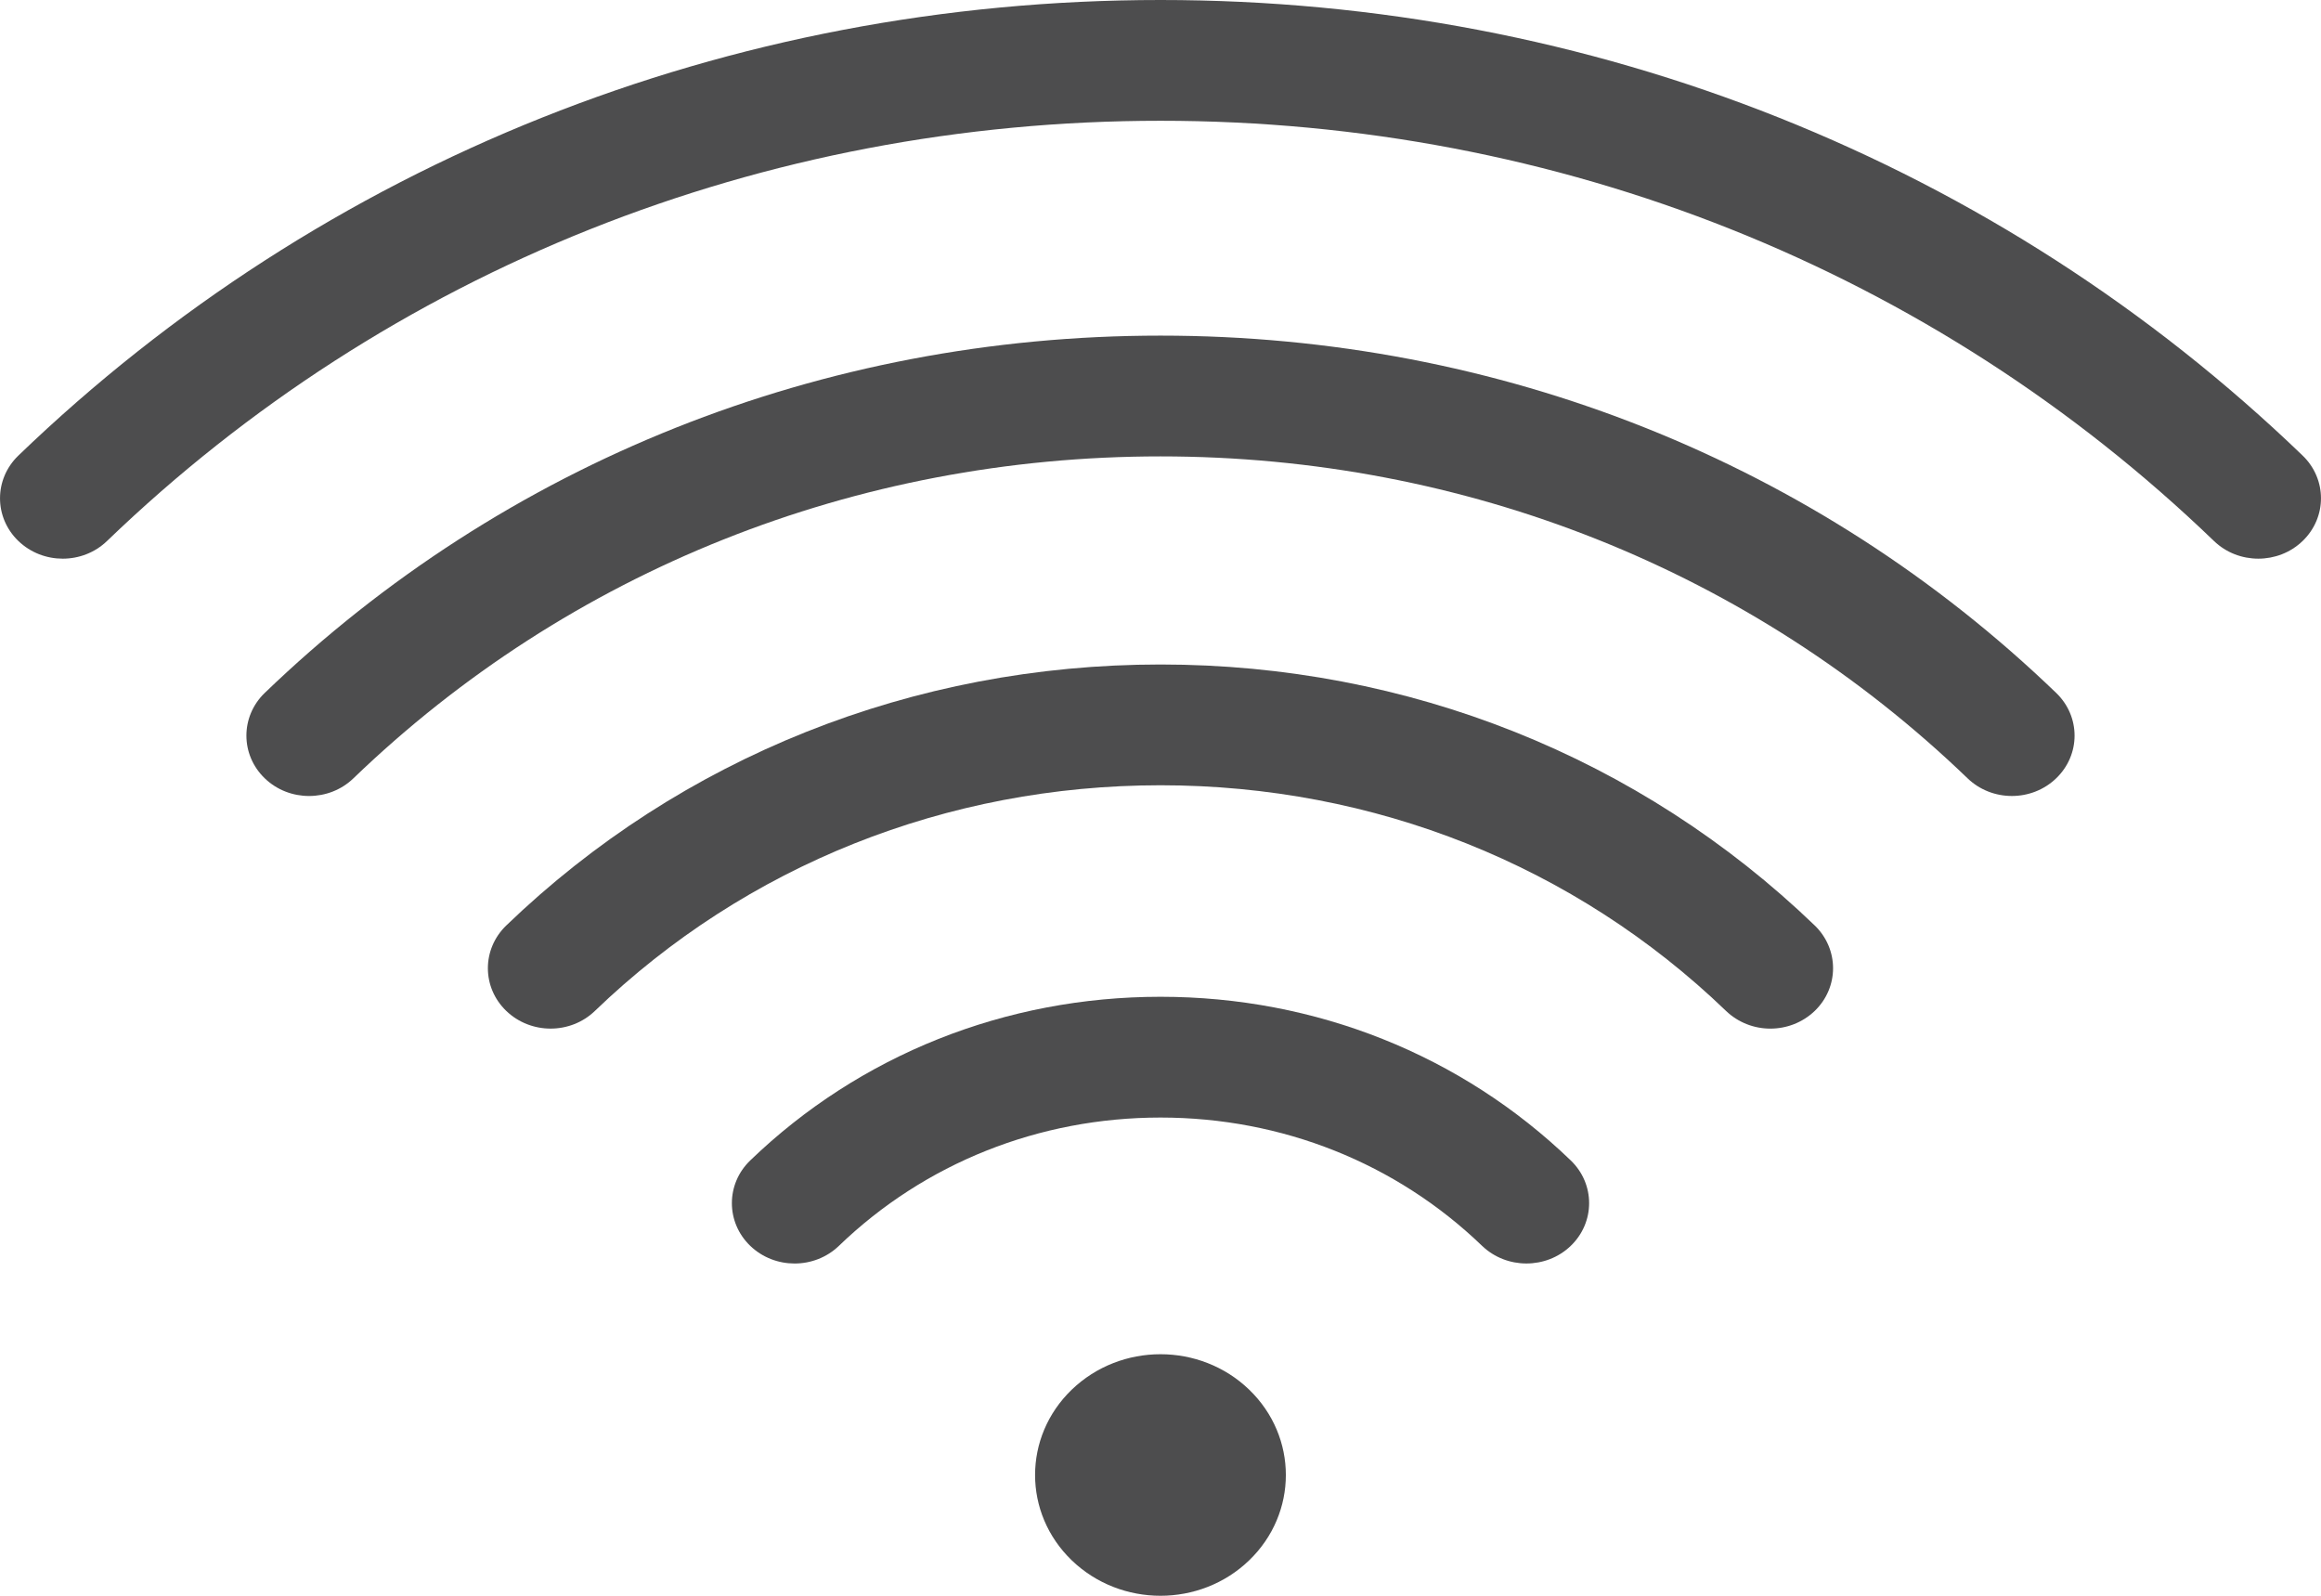
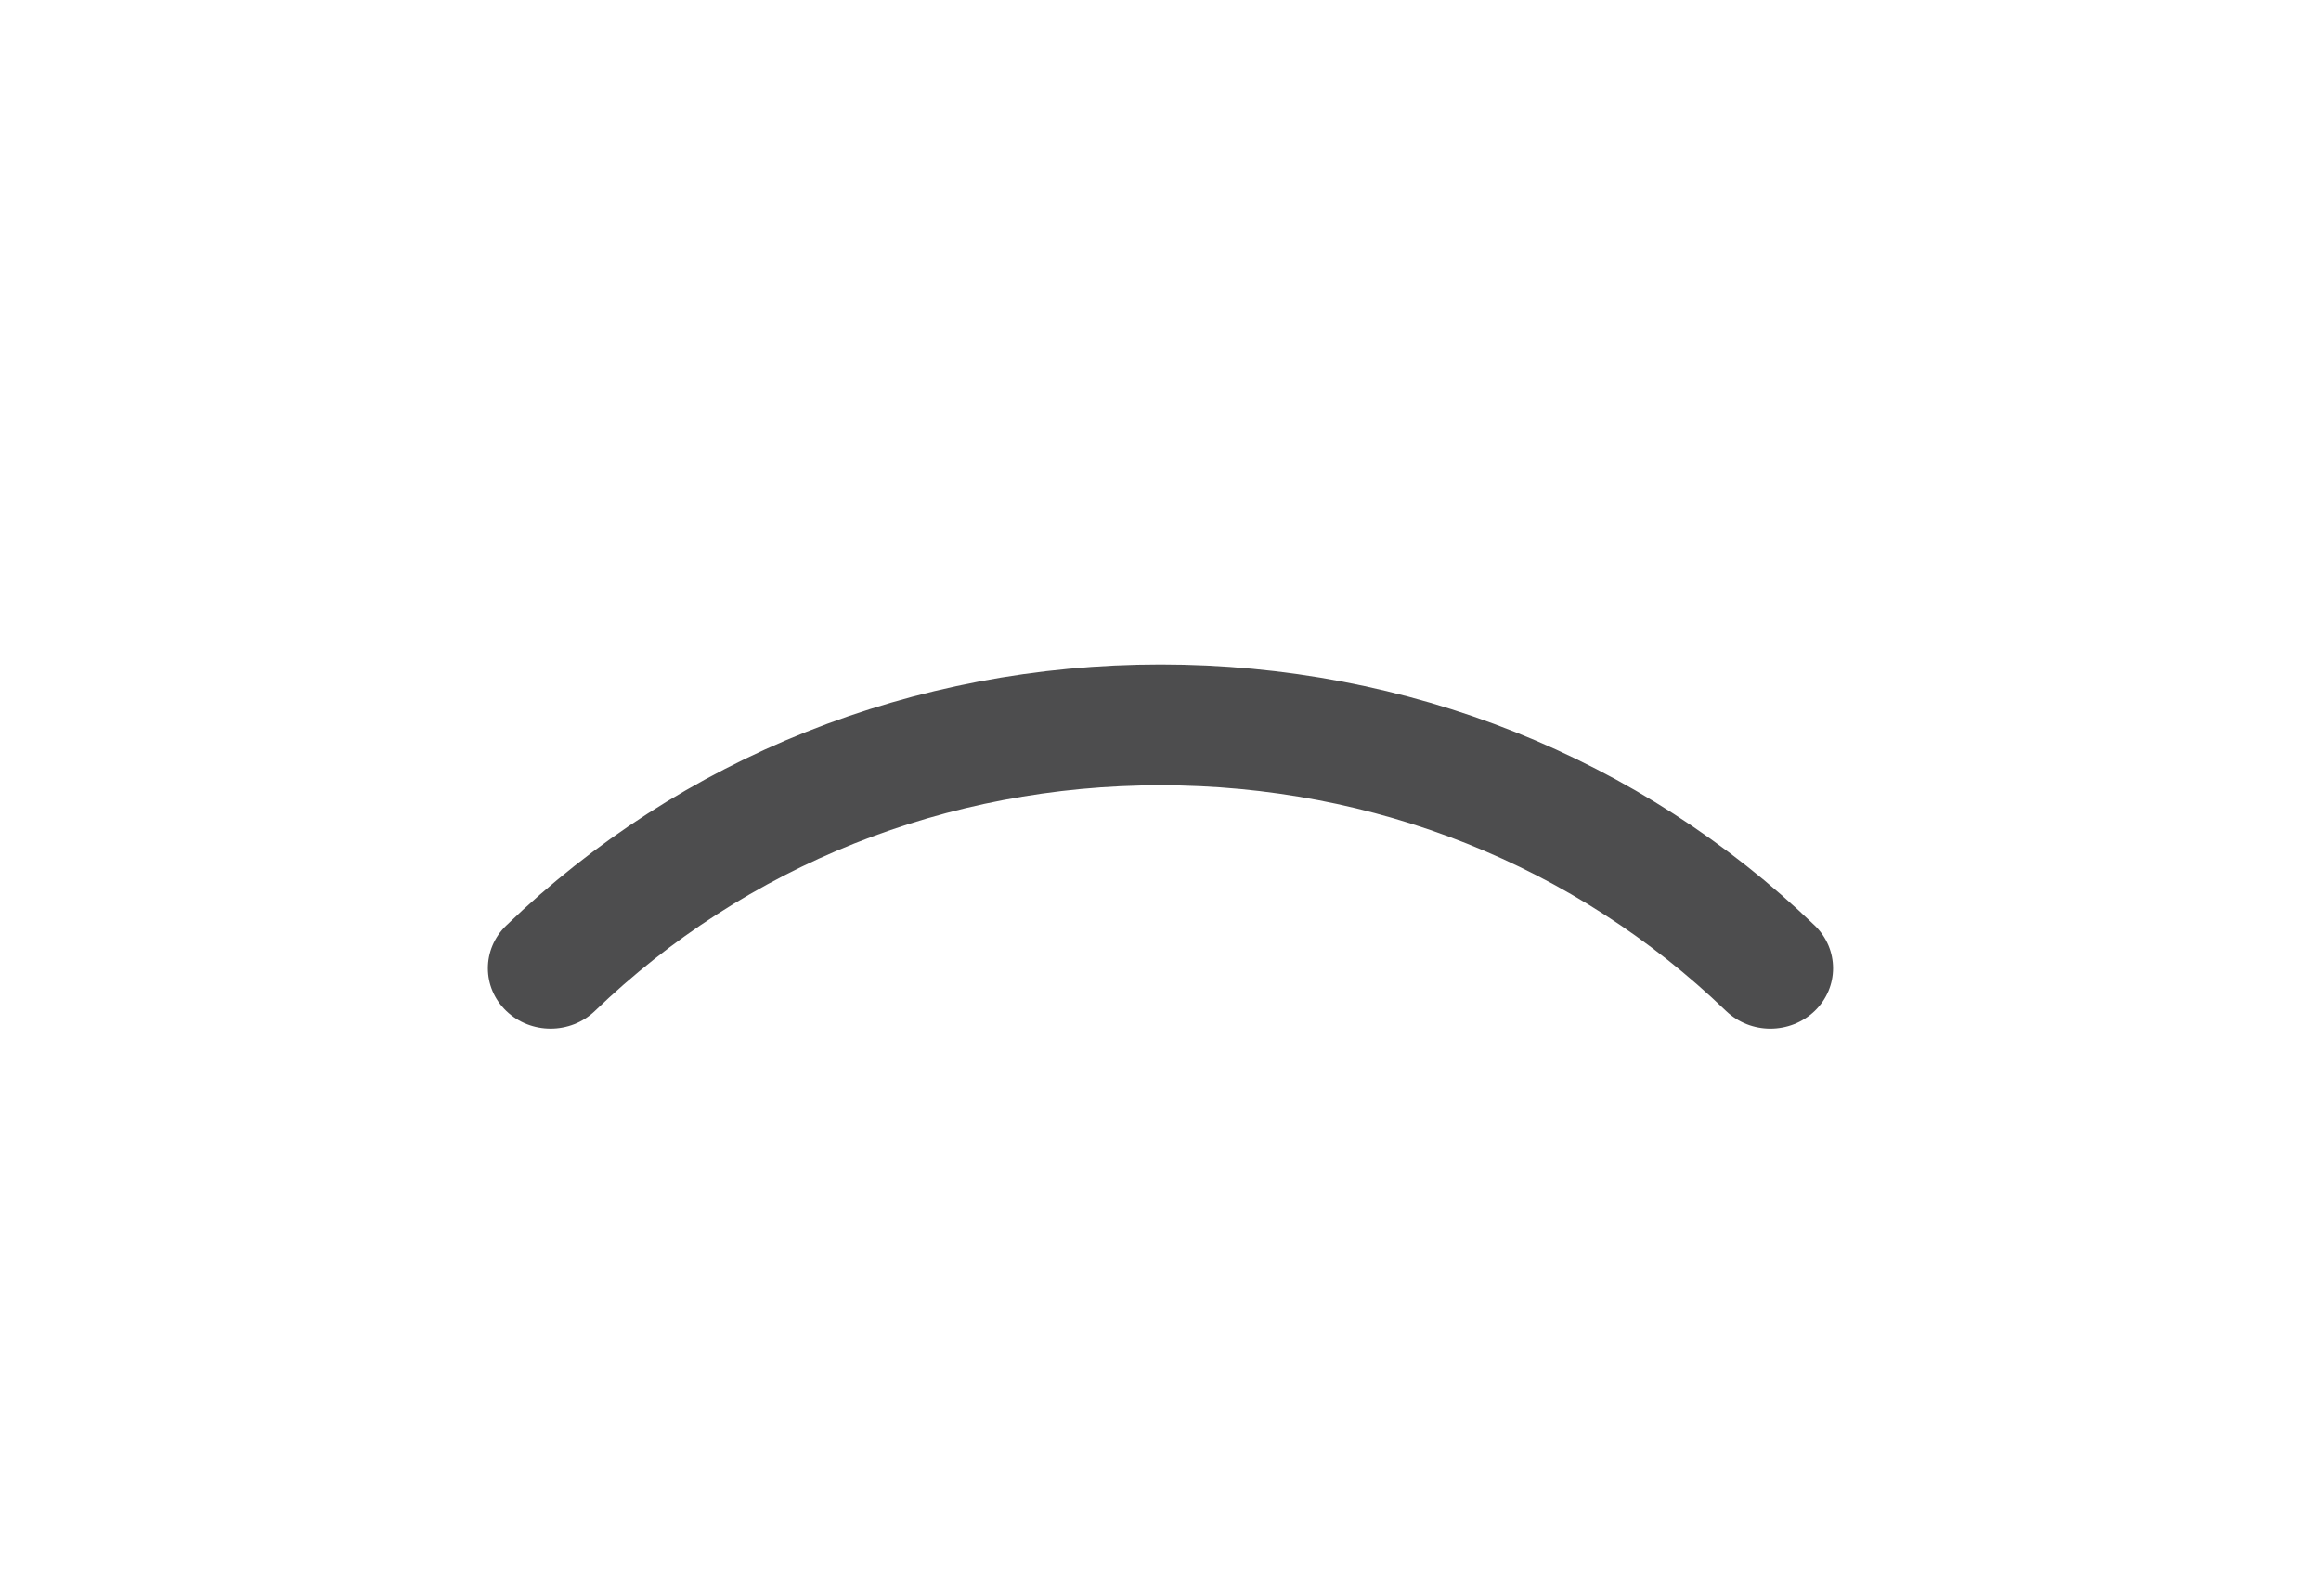
<svg xmlns="http://www.w3.org/2000/svg" width="32" height="22" viewBox="0 0 32 22" fill="none">
-   <path d="M31.747 6.281C27.541 2.231 21.948 0 16 0C10.052 0 4.459 2.231 0.253 6.281C-0.084 6.606 -0.084 7.133 0.253 7.458C0.591 7.783 1.138 7.784 1.476 7.458C5.355 3.723 10.514 1.665 16 1.665C21.487 1.665 26.645 3.722 30.524 7.458C30.693 7.621 30.914 7.702 31.136 7.702C31.357 7.702 31.578 7.621 31.747 7.458C32.084 7.133 32.084 6.606 31.747 6.281Z" fill="#4D4D4E" />
-   <path d="M16 4.627C11.335 4.627 6.949 6.376 3.65 9.553C3.313 9.878 3.313 10.405 3.65 10.73C3.819 10.893 4.04 10.974 4.261 10.974C4.483 10.974 4.704 10.893 4.873 10.73C7.845 7.868 11.796 6.292 16 6.292C20.203 6.292 24.154 7.868 27.127 10.73C27.464 11.055 28.012 11.055 28.349 10.73C28.687 10.405 28.687 9.878 28.349 9.553C25.05 6.376 20.665 4.627 16 4.627Z" fill="#4D4D4E" />
  <path d="M16 9.161C12.593 9.161 9.389 10.439 6.98 12.759C6.642 13.085 6.642 13.612 6.98 13.937C7.318 14.262 7.865 14.262 8.202 13.937C10.285 11.931 13.054 10.826 16 10.826C18.945 10.826 21.714 11.931 23.797 13.937C23.966 14.099 24.187 14.181 24.408 14.181C24.63 14.181 24.851 14.099 25.02 13.937C25.357 13.612 25.357 13.085 25.02 12.759C22.61 10.439 19.407 9.161 16 9.161Z" fill="#4D4D4E" />
-   <path d="M16 13.742C13.863 13.742 11.854 14.543 10.344 15.998C10.006 16.323 10.006 16.851 10.344 17.176C10.681 17.5 11.228 17.501 11.566 17.176C12.75 16.035 14.325 15.407 16 15.407C17.675 15.407 19.249 16.035 20.434 17.176C20.603 17.338 20.824 17.419 21.045 17.419C21.266 17.419 21.488 17.338 21.656 17.176C21.994 16.851 21.994 16.323 21.656 15.998C20.146 14.543 18.137 13.742 16 13.742Z" fill="#4D4D4E" />
-   <path d="M16 18.67C15.557 18.67 15.115 18.833 14.777 19.158C14.102 19.808 14.102 20.862 14.777 21.512C15.115 21.837 15.557 22 16 22C16.442 22 16.885 21.837 17.222 21.512C17.897 20.862 17.897 19.808 17.222 19.158C16.885 18.833 16.442 18.67 16 18.67Z" fill="#4D4D4E" />
</svg>